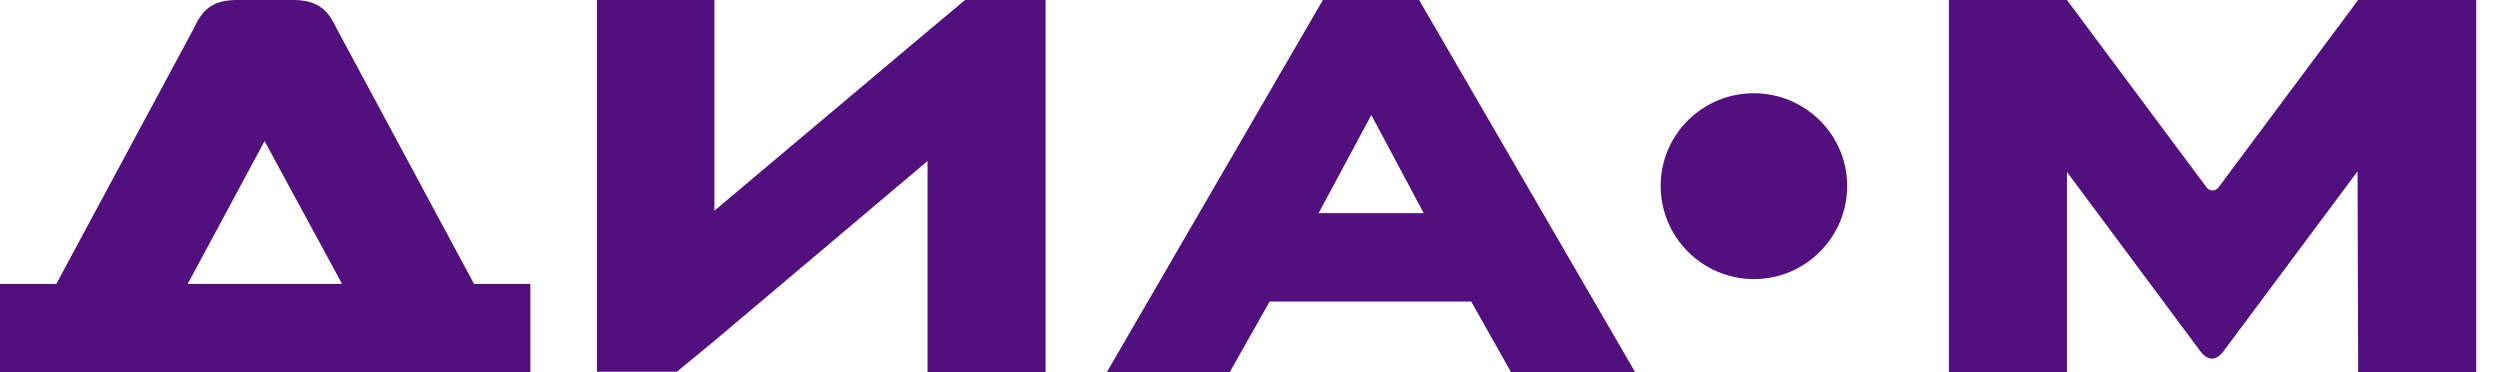
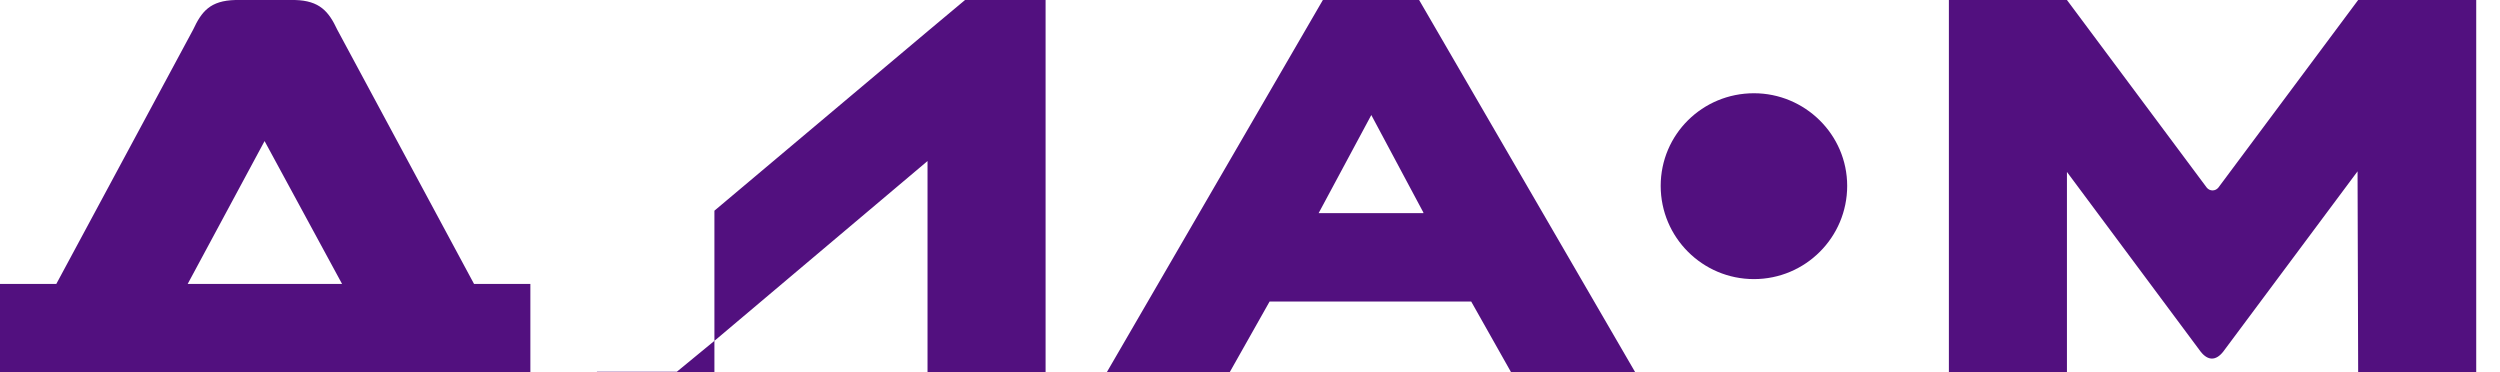
<svg xmlns="http://www.w3.org/2000/svg" width="94" height="14" viewBox="0 0 94 14" fill="none">
-   <path fill-rule="evenodd" clip-rule="evenodd" d="M41.613 14L49.74 0H53.359L61.486 14H56.819L55.317 11.337H47.737L46.234 14H41.613ZM53.519 7.99L51.561 4.325L49.581 8.013H53.519V7.99ZM0 14V10.676H2.117L7.262 1.115C7.58 0.433 7.899 0.023 8.855 0H11.086C12.02 0.023 12.361 0.433 12.68 1.115L17.824 10.676H19.942V14H0ZM12.862 10.676L9.948 5.304L7.057 10.676H12.862ZM22.445 14V0H26.862V7.922L34.898 1.161L36.286 0H39.314V14H34.875V6.055L26.862 12.816L25.45 13.977H22.445V14ZM69.454 6.989C69.454 8.924 67.883 10.494 65.948 10.494C64.013 10.494 62.442 8.924 62.442 6.989C62.442 5.054 64.013 3.506 65.948 3.506C67.86 3.506 69.454 5.054 69.454 6.989ZM73.278 14V0H77.717L82.976 7.057C83.089 7.194 83.294 7.194 83.408 7.057L88.667 0H93.106V14H88.667L88.644 6.442L83.59 13.226C83.317 13.568 83.021 13.568 82.748 13.226L77.717 6.465V14H73.278Z" fill="#52107F" />
+   <path fill-rule="evenodd" clip-rule="evenodd" d="M41.613 14L49.74 0H53.359L61.486 14H56.819L55.317 11.337H47.737L46.234 14H41.613ZM53.519 7.99L51.561 4.325L49.581 8.013H53.519V7.99ZM0 14V10.676H2.117L7.262 1.115C7.58 0.433 7.899 0.023 8.855 0H11.086C12.02 0.023 12.361 0.433 12.68 1.115L17.824 10.676H19.942V14H0ZM12.862 10.676L9.948 5.304L7.057 10.676H12.862ZM22.445 14H26.862V7.922L34.898 1.161L36.286 0H39.314V14H34.875V6.055L26.862 12.816L25.45 13.977H22.445V14ZM69.454 6.989C69.454 8.924 67.883 10.494 65.948 10.494C64.013 10.494 62.442 8.924 62.442 6.989C62.442 5.054 64.013 3.506 65.948 3.506C67.86 3.506 69.454 5.054 69.454 6.989ZM73.278 14V0H77.717L82.976 7.057C83.089 7.194 83.294 7.194 83.408 7.057L88.667 0H93.106V14H88.667L88.644 6.442L83.59 13.226C83.317 13.568 83.021 13.568 82.748 13.226L77.717 6.465V14H73.278Z" fill="#52107F" />
</svg>